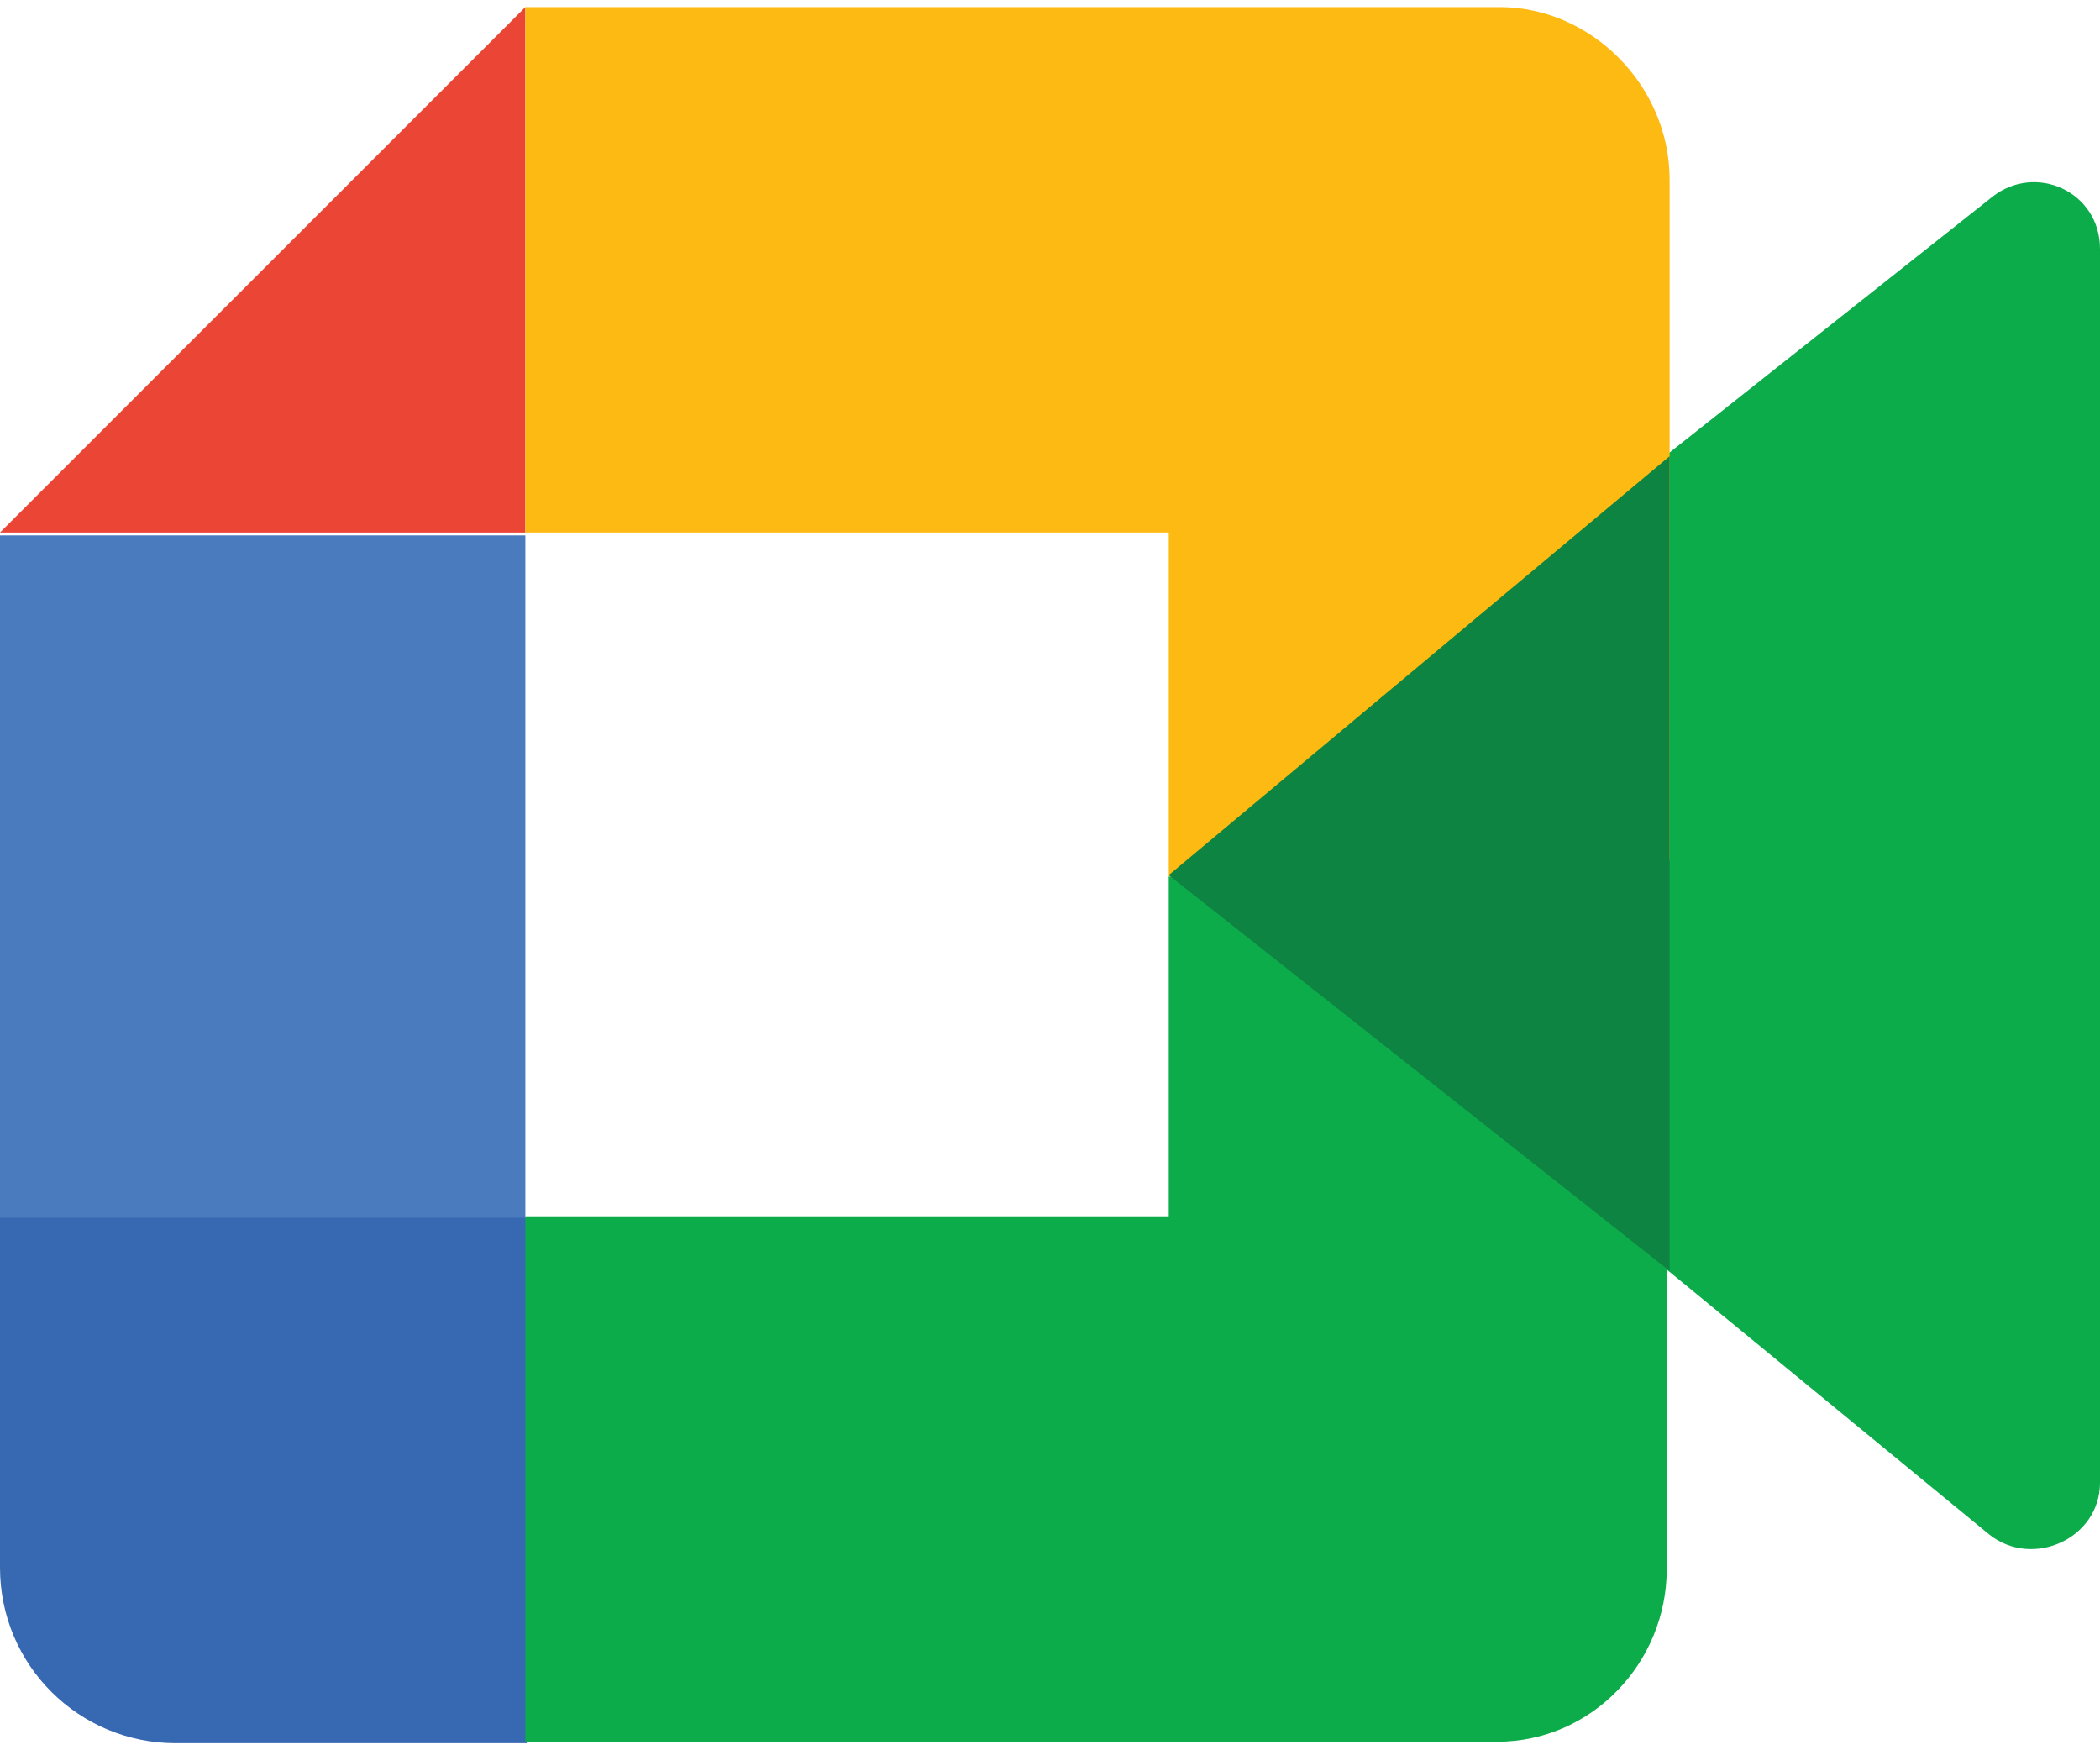
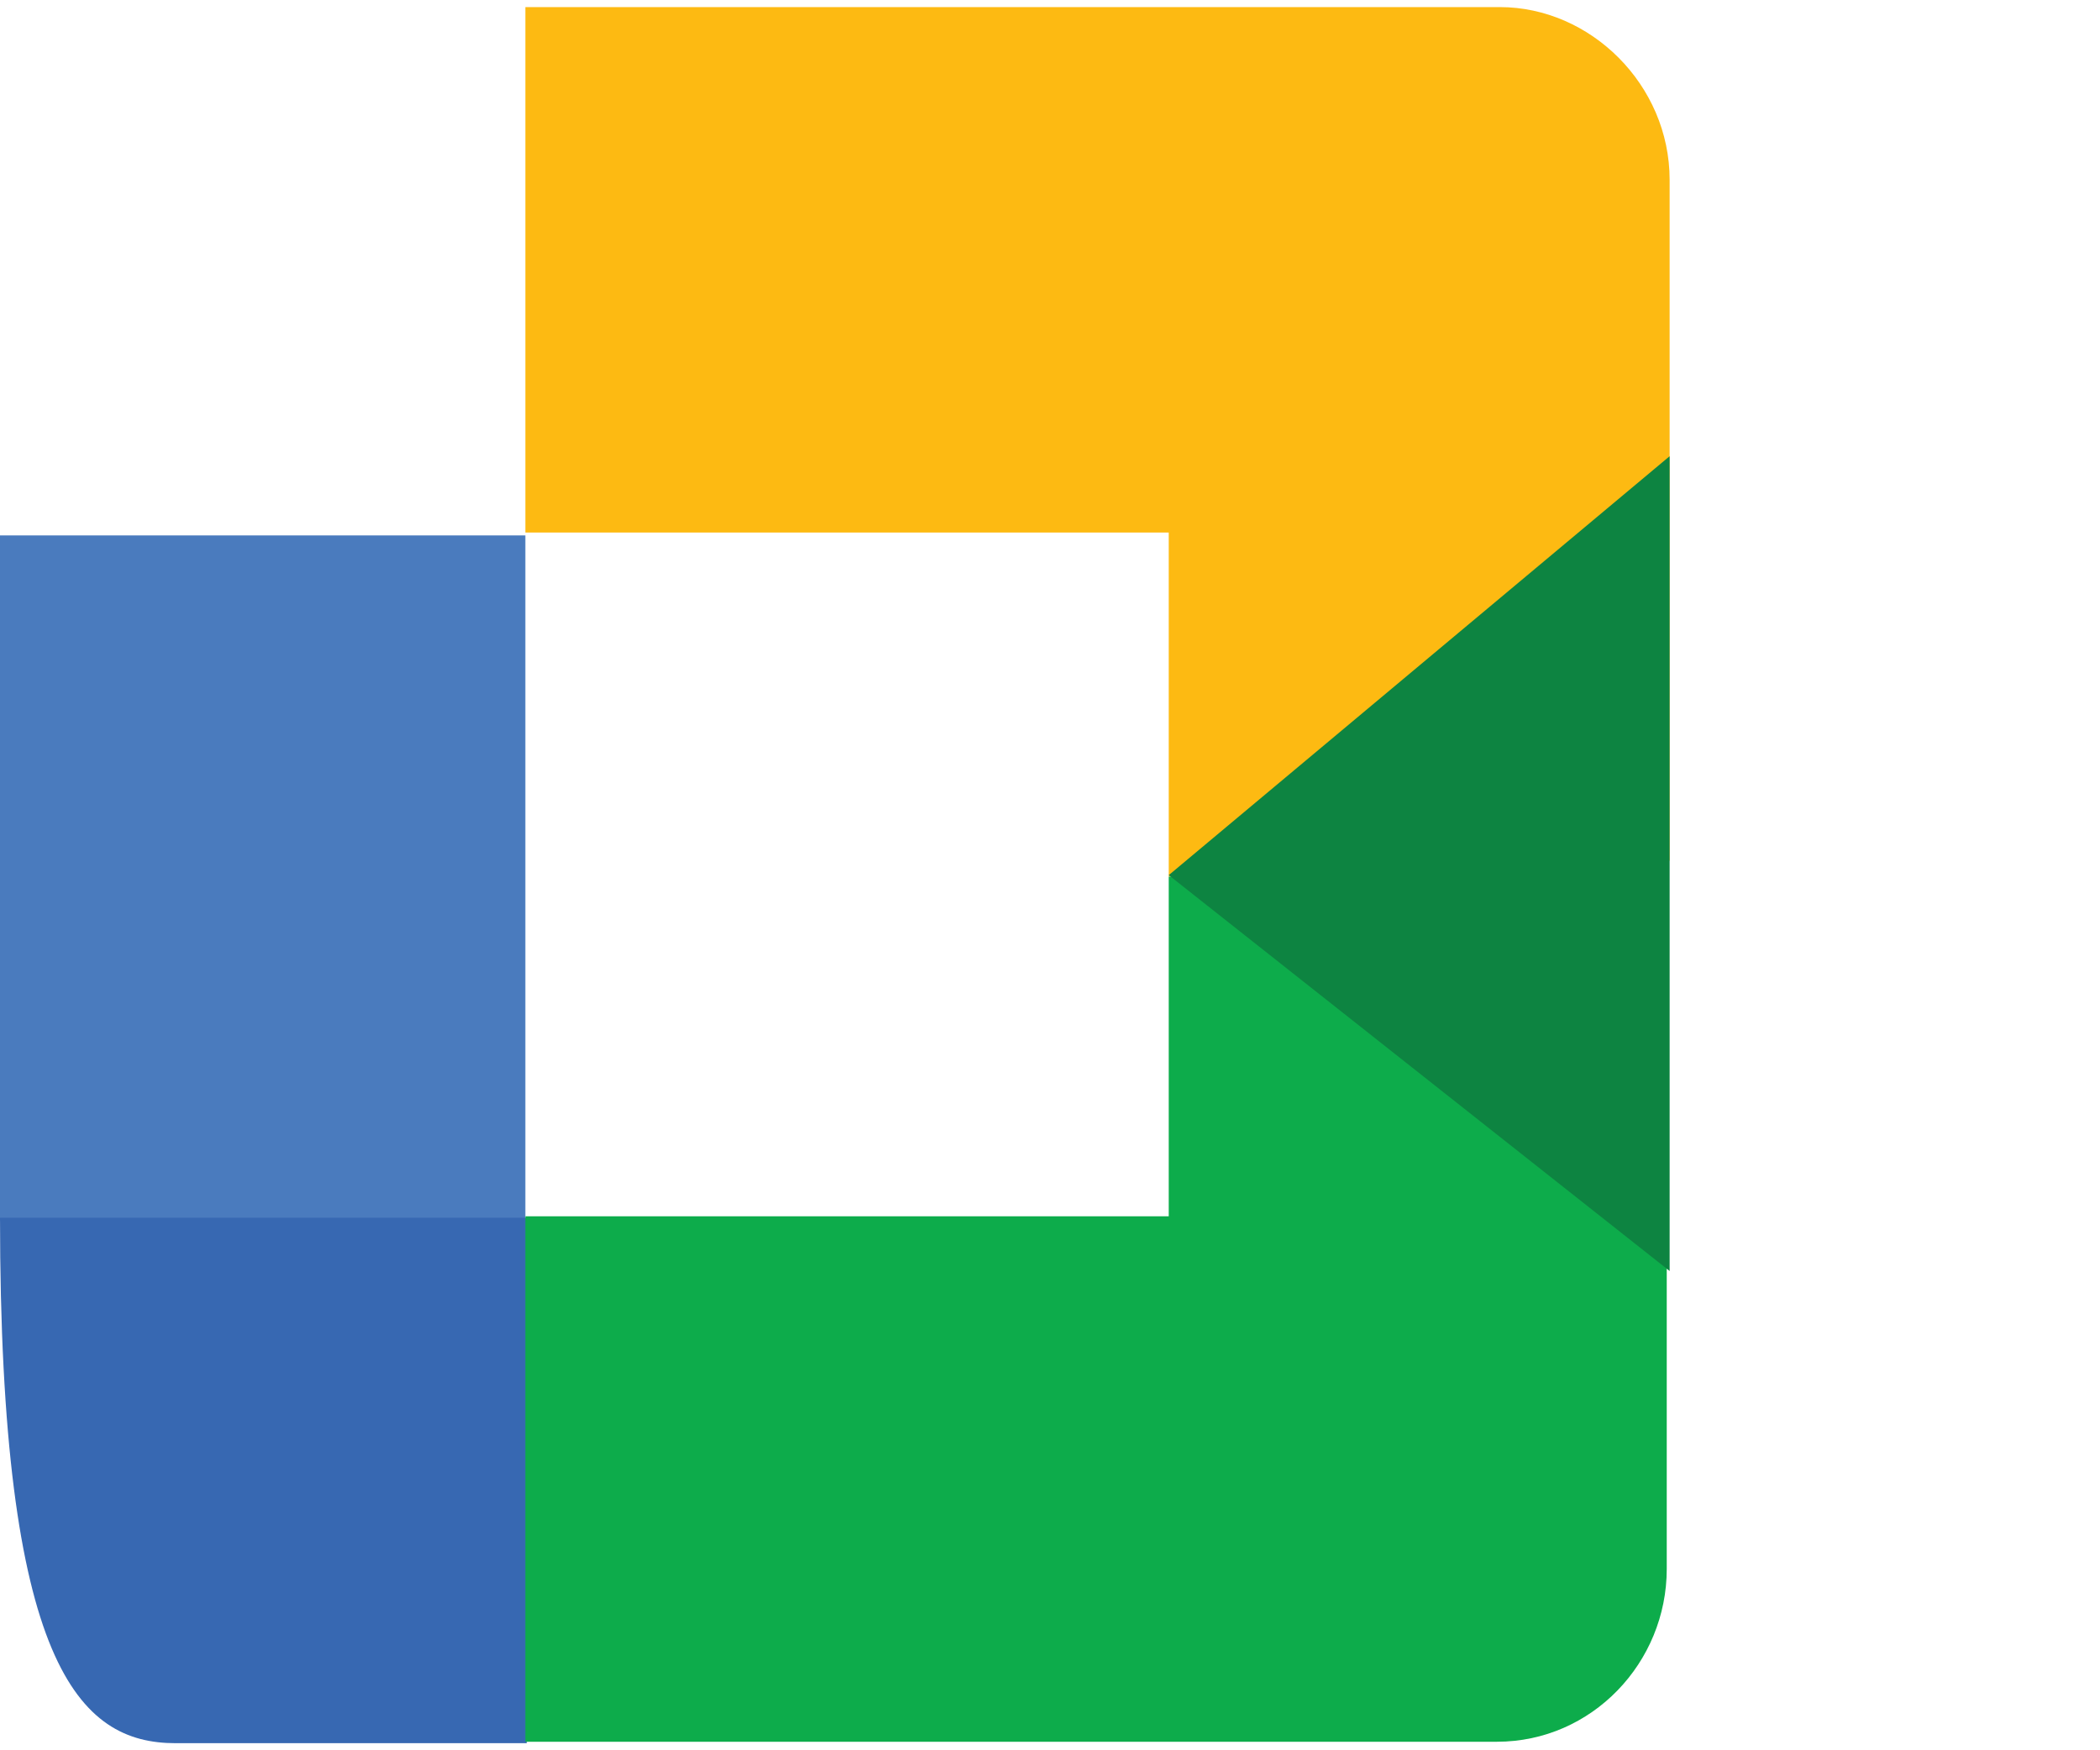
<svg xmlns="http://www.w3.org/2000/svg" width="48" height="40" viewBox="0 0 48 40" fill="none">
-   <path d="M36.617 27.797V26.382V24.474V15.394V13.486L38.097 10.393L45.532 4.504C46.519 3.715 48 4.373 48 5.689V33.883C48 35.166 46.454 35.857 45.467 35.068L36.617 27.797Z" fill="#0DAC4B" />
-   <path d="M12.008 0.162L0 12.17H12.008V0.162Z" fill="#EA4535" />
  <path d="M12.008 12.236H0V27.896H12.008V12.236Z" fill="#4A7BBE" />
-   <path d="M0 27.797V35.824C0 38.061 1.809 39.838 4.014 39.838H12.041V27.83H0V27.797Z" fill="#3768B2" />
+   <path d="M0 27.797C0 38.061 1.809 39.838 4.014 39.838H12.041V27.83H0V27.797Z" fill="#3768B2" />
  <path d="M38.163 4.11C38.163 1.938 36.354 0.162 34.281 0.162H26.418H12.008V12.17H26.714V20.033L38.163 19.671V4.11Z" fill="#FDBA12" />
  <path d="M26.714 27.797H12.008V39.805H26.352H34.215C36.387 39.805 38.097 37.996 38.097 35.857V20.033H26.714V27.797Z" fill="#0DAC4B" />
  <path d="M38.163 10.426V29.047L26.714 20L38.163 10.426Z" fill="#0D8441" />
</svg>